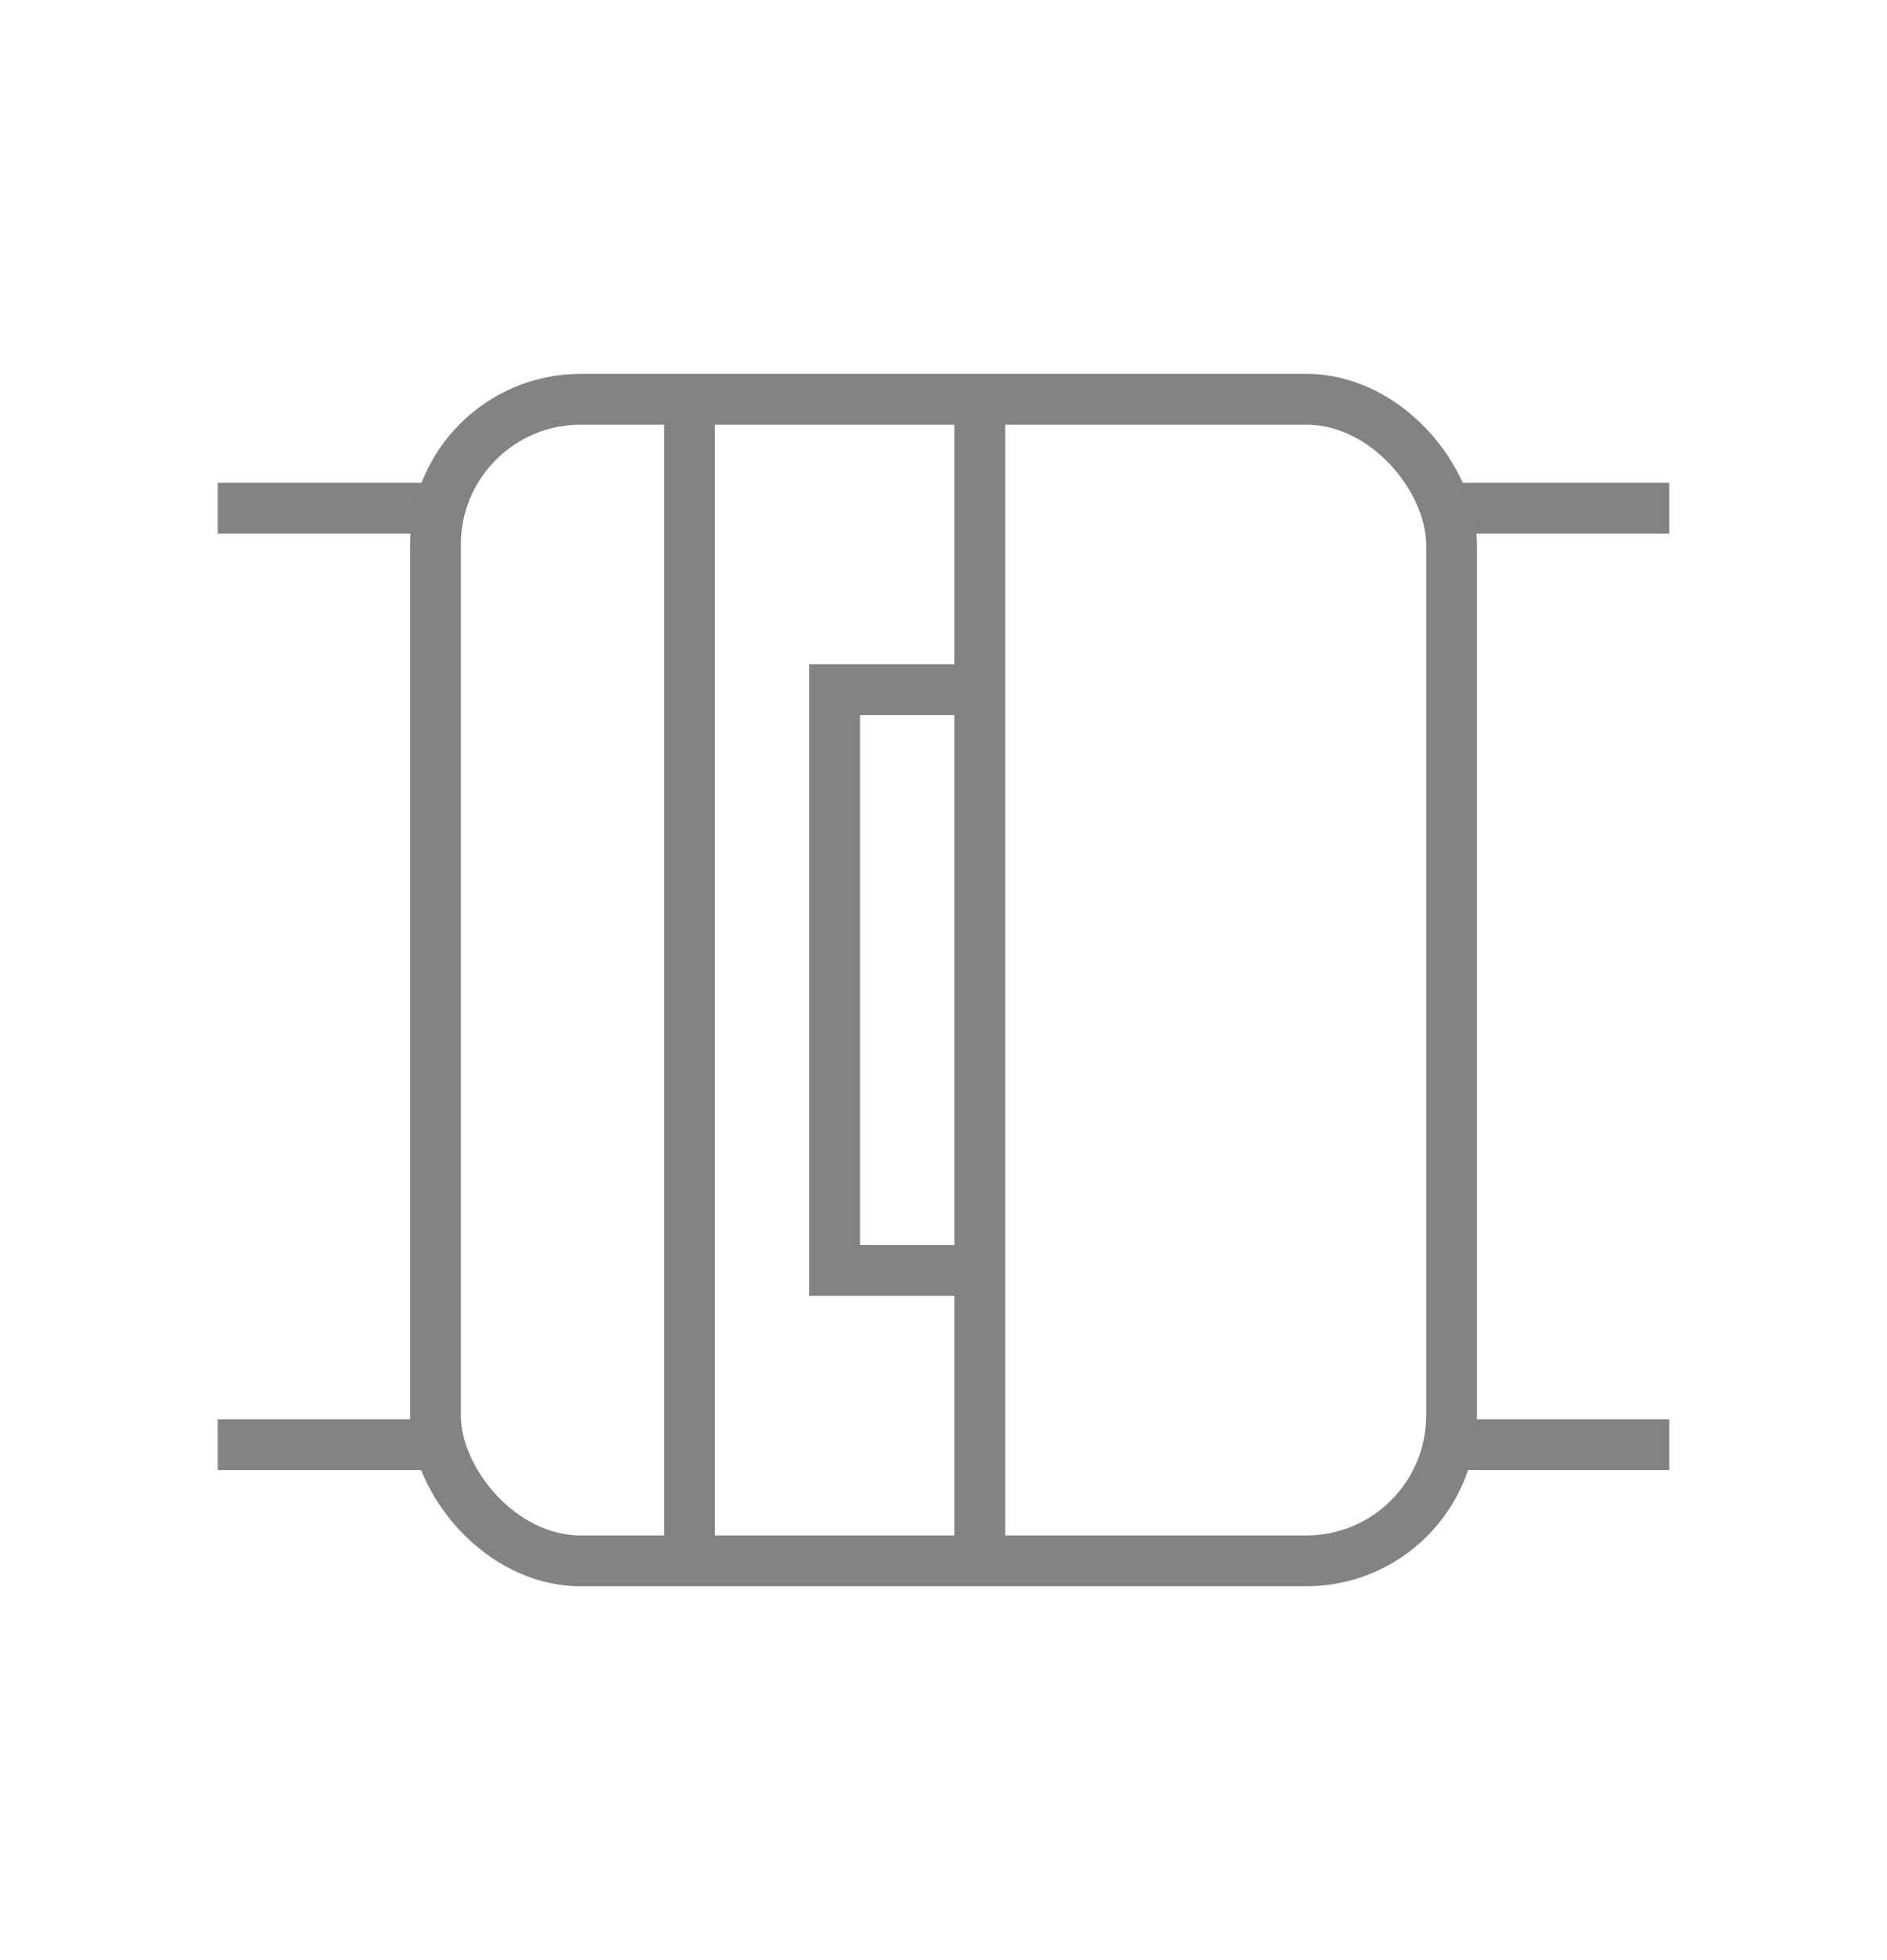
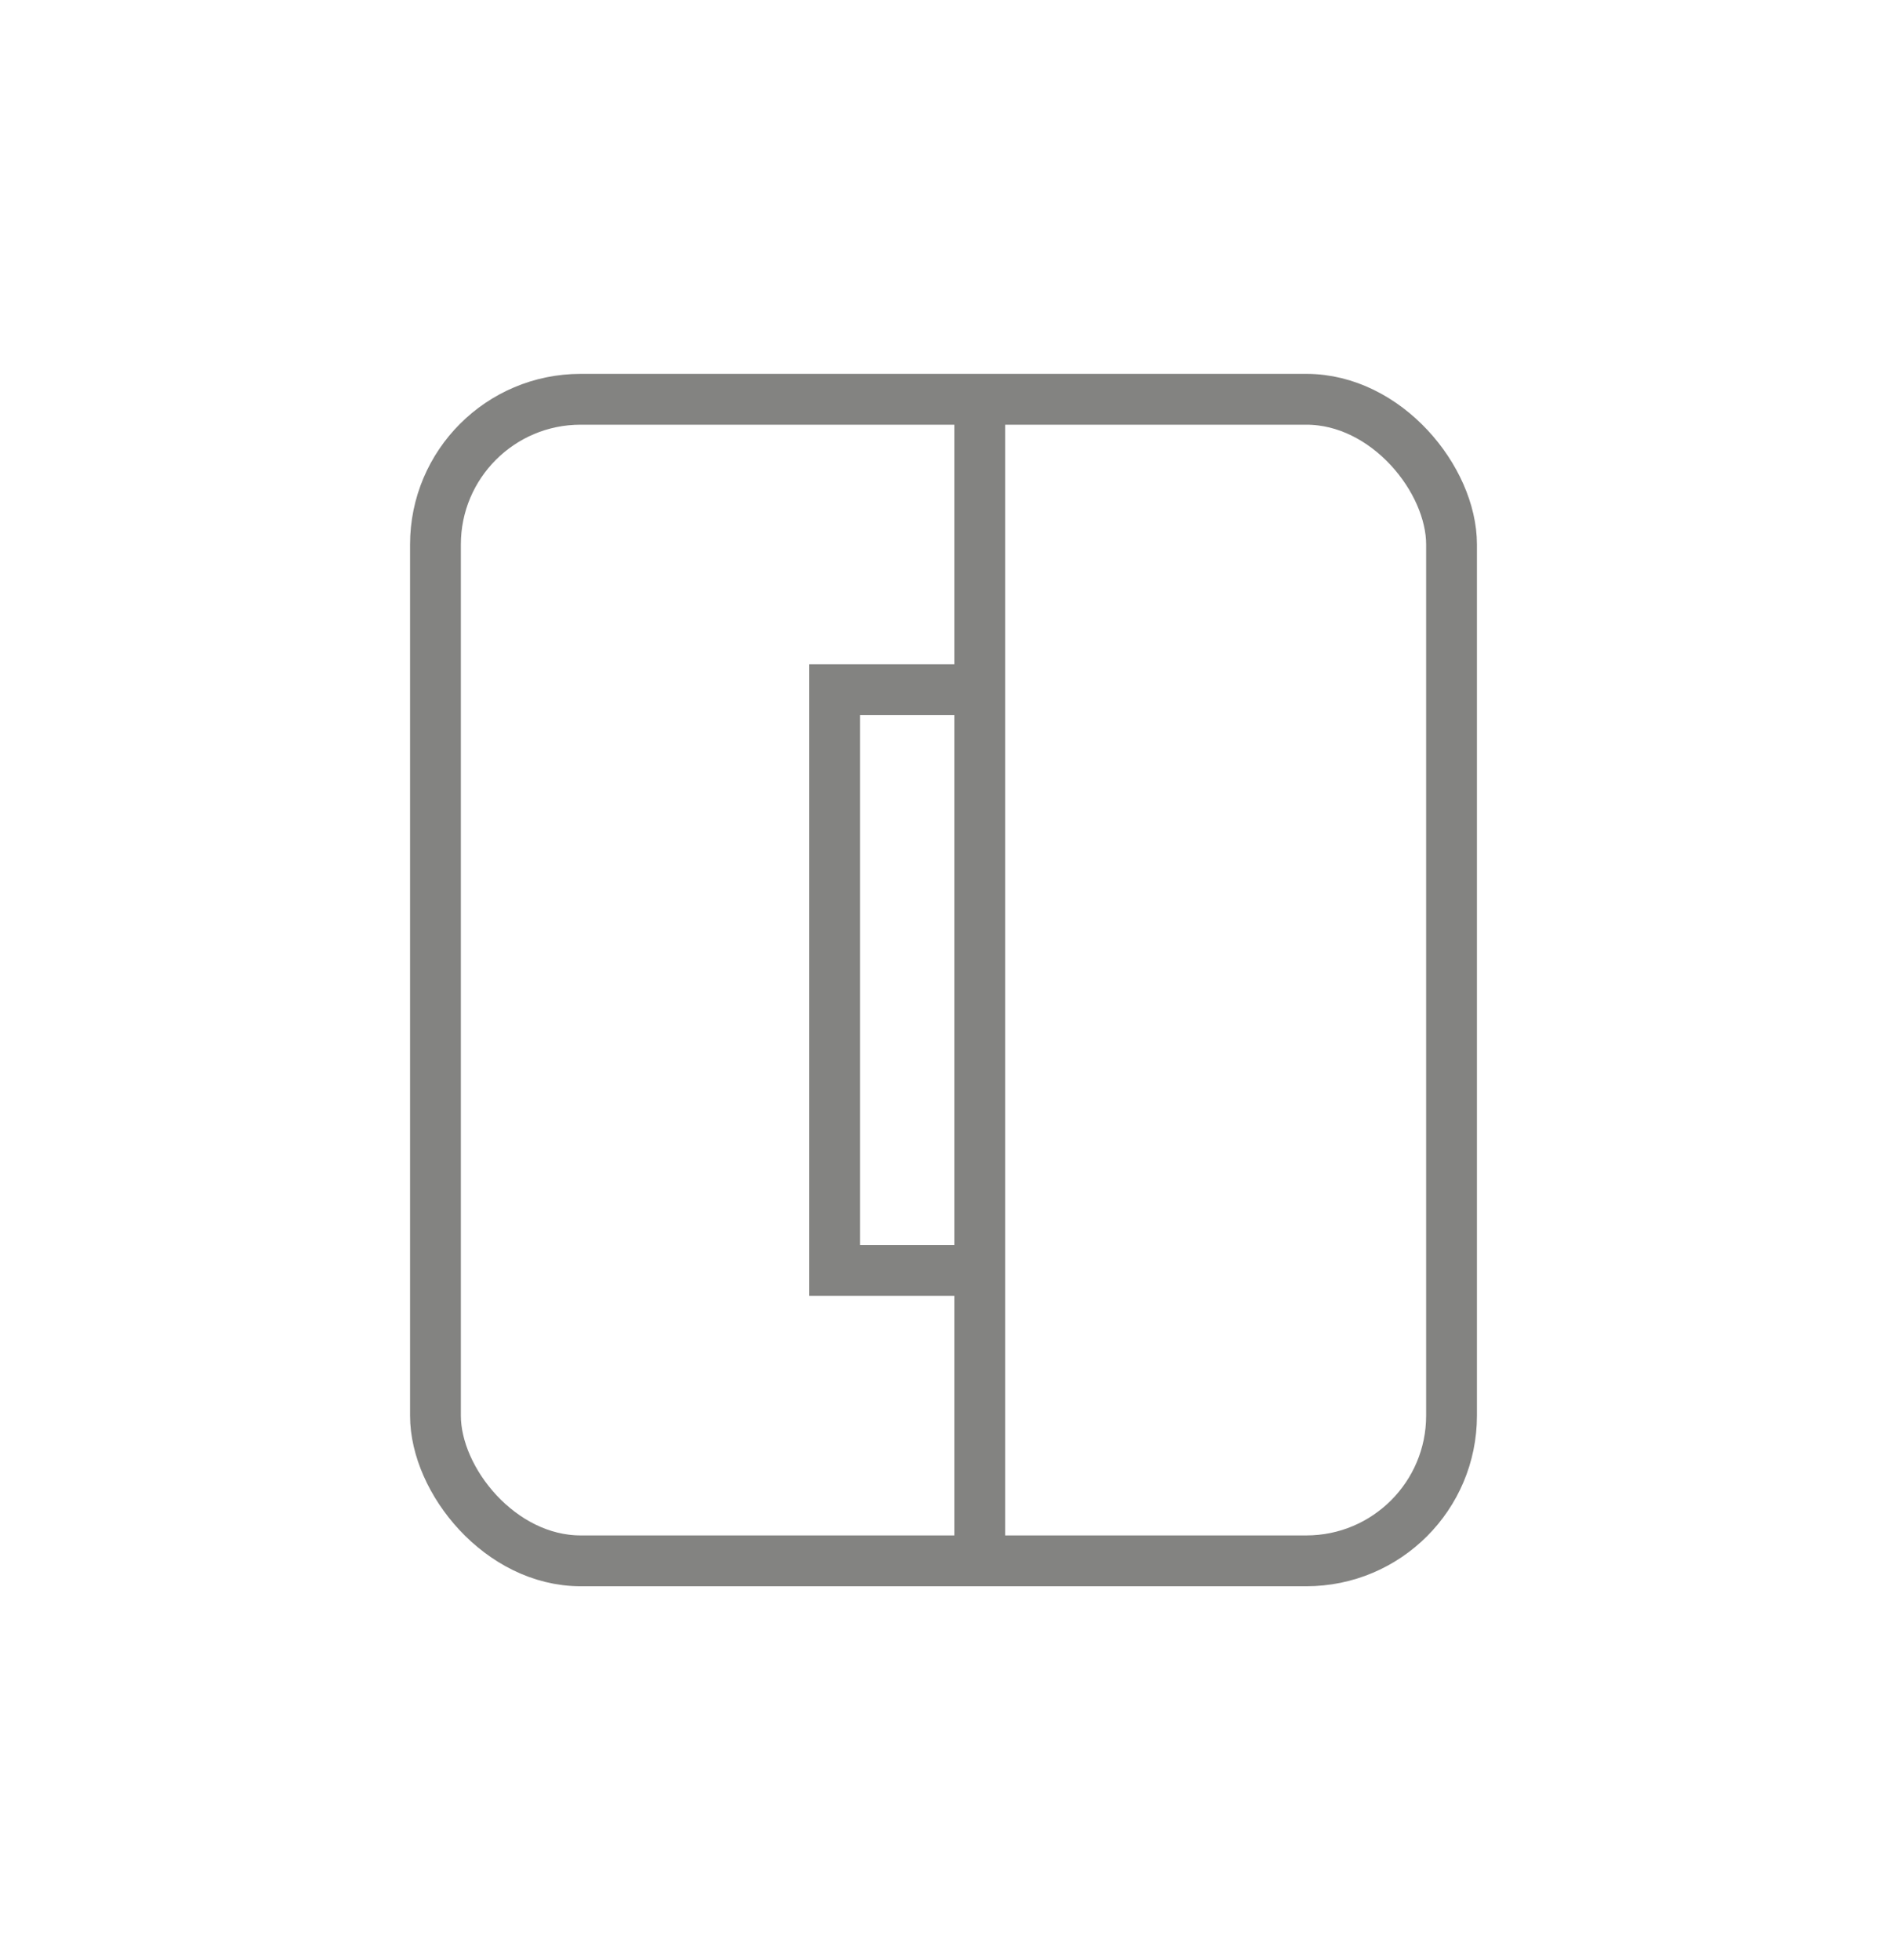
<svg xmlns="http://www.w3.org/2000/svg" width="26" height="27" viewBox="0 0 26 27">
  <g fill="none" fill-rule="evenodd" stroke="#838381" stroke-width=".7">
    <g transform="translate(3 5.5)">
-       <path d="M20 1.5h-3M20 14.4h-3M3 1.5H0M3 14.4H0" />
      <rect width="14" height="16" x="3" rx="2" />
    </g>
-     <path d="M13.5 5.5v16M11.5 9.5h2v8h-2zM9.5 5.5v16" />
+     <path d="M13.5 5.5v16M11.5 9.5h2v8h-2zM9.5 5.5" />
  </g>
</svg>